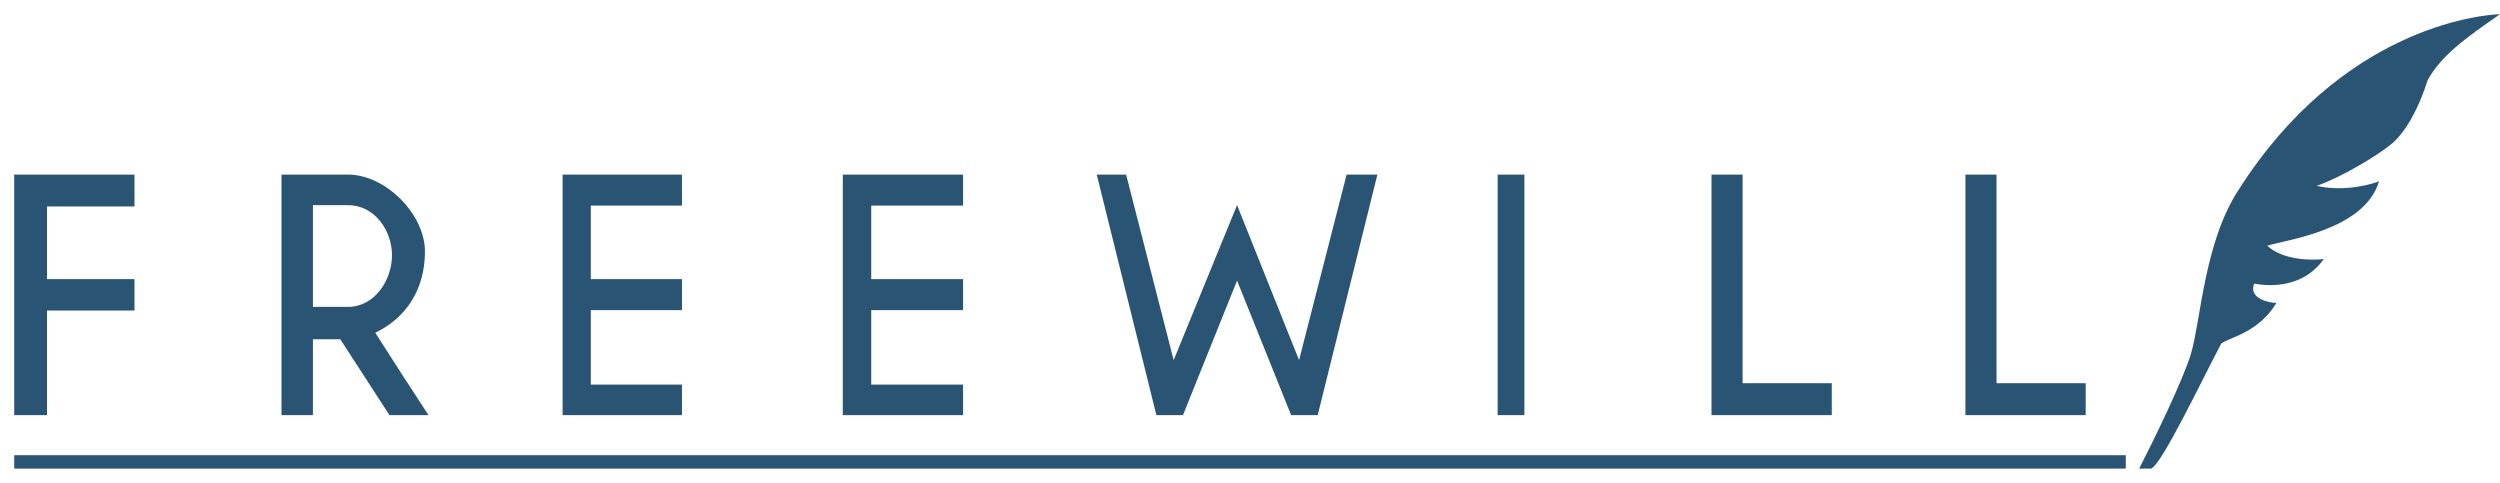
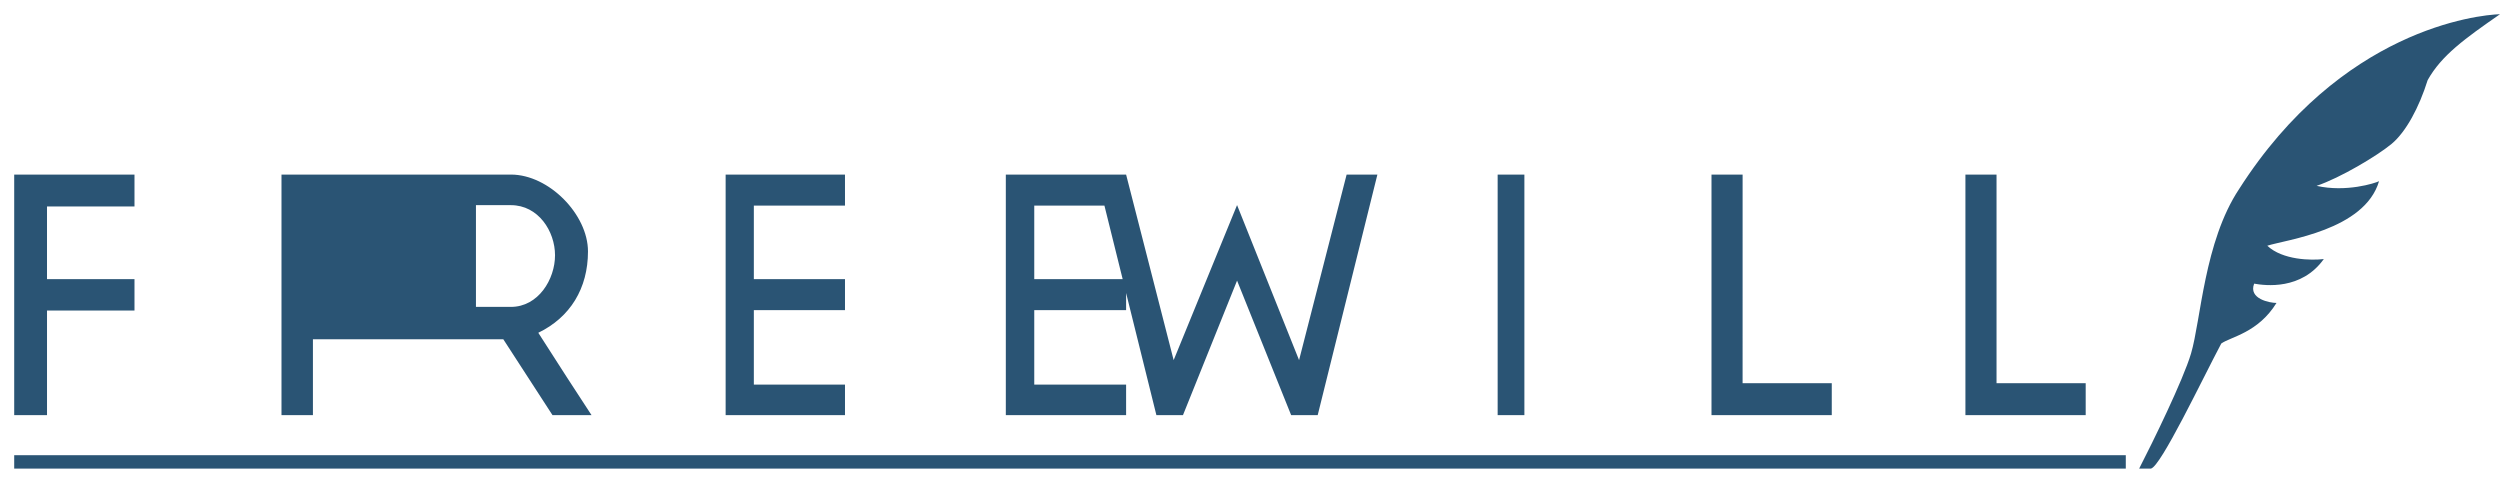
<svg xmlns="http://www.w3.org/2000/svg" width="176" height="34">
-   <path d="M154.249 24.887c-.556 1.873-2.711 6.276-3.652 8.102h.828c.695-.14 3.61-6.276 4.952-8.805.649-.468 2.592-.75 3.888-2.857-.463 0-1.99-.281-1.573-1.358.786.14 3.332.468 4.905-1.733-.88.109-2.906.075-3.98-.937 1.296-.421 6.85-1.077 7.868-4.543-.278.14-2.314.796-4.397.328 1.666-.562 4.257-2.108 5.276-2.95 1.018-.844 1.944-2.577 2.545-4.497.972-1.733 2.592-2.904 5.091-4.637-1.573.047-11.2 1.077-18.373 12.318-2.453 3.7-2.684 9.227-3.378 11.569zm-4.593 7.161H1v.941h148.656zm-9.1-19.758h-2.19v16.936h8.467v-2.249h-6.277zm-17.876 0h-2.19v16.936h8.467v-2.249h-6.278zm-15.363 0h-1.882v16.936h1.882zm-28.039 0H77.21l4.2 16.936h1.871l3.808-9.471 3.807 9.47h1.87l4.202-16.935h-2.166l-3.348 13.063-4.365-10.915-4.464 10.915zm-11.477 0h-8.468v16.936h8.468v-2.148h-6.466v-5.246h6.466v-2.183h-6.466v-5.176h6.466zm-19.791 0h-8.402v16.936h8.403v-2.148h-6.417v-5.246h6.417v-2.183h-6.417v-5.176h6.417zm-28.193 0h4.675c2.677 0 5.425 2.811 5.425 5.411 0 2.6-1.25 4.638-3.498 5.727 1.085 1.715 2.95 4.58 3.748 5.798h-2.748l-3.462-5.34H22.03v5.34h-2.213V12.29zm2.213 2.153v7.162h2.462c1.927 0 3.105-1.94 3.105-3.634s-1.178-3.528-3.105-3.528H22.03zM9.468 12.29H1v16.936h2.31v-7.363h6.158v-2.21H3.309v-5.119h6.159z" fill="#2A5474" />
+   <path d="M154.249 24.887c-.556 1.873-2.711 6.276-3.652 8.102h.828c.695-.14 3.61-6.276 4.952-8.805.649-.468 2.592-.75 3.888-2.857-.463 0-1.99-.281-1.573-1.358.786.14 3.332.468 4.905-1.733-.88.109-2.906.075-3.98-.937 1.296-.421 6.85-1.077 7.868-4.543-.278.14-2.314.796-4.397.328 1.666-.562 4.257-2.108 5.276-2.95 1.018-.844 1.944-2.577 2.545-4.497.972-1.733 2.592-2.904 5.091-4.637-1.573.047-11.2 1.077-18.373 12.318-2.453 3.7-2.684 9.227-3.378 11.569zm-4.593 7.161H1v.941h148.656zm-9.1-19.758h-2.19v16.936h8.467v-2.249h-6.277zm-17.876 0h-2.19v16.936h8.467v-2.249h-6.278zm-15.363 0h-1.882v16.936h1.882zm-28.039 0H77.21l4.2 16.936h1.871l3.808-9.471 3.807 9.47h1.87l4.202-16.935h-2.166l-3.348 13.063-4.365-10.915-4.464 10.915zh-8.468v16.936h8.468v-2.148h-6.466v-5.246h6.466v-2.183h-6.466v-5.176h6.466zm-19.791 0h-8.402v16.936h8.403v-2.148h-6.417v-5.246h6.417v-2.183h-6.417v-5.176h6.417zm-28.193 0h4.675c2.677 0 5.425 2.811 5.425 5.411 0 2.6-1.25 4.638-3.498 5.727 1.085 1.715 2.95 4.58 3.748 5.798h-2.748l-3.462-5.34H22.03v5.34h-2.213V12.29zm2.213 2.153v7.162h2.462c1.927 0 3.105-1.94 3.105-3.634s-1.178-3.528-3.105-3.528H22.03zM9.468 12.29H1v16.936h2.31v-7.363h6.158v-2.21H3.309v-5.119h6.159z" fill="#2A5474" />
</svg>